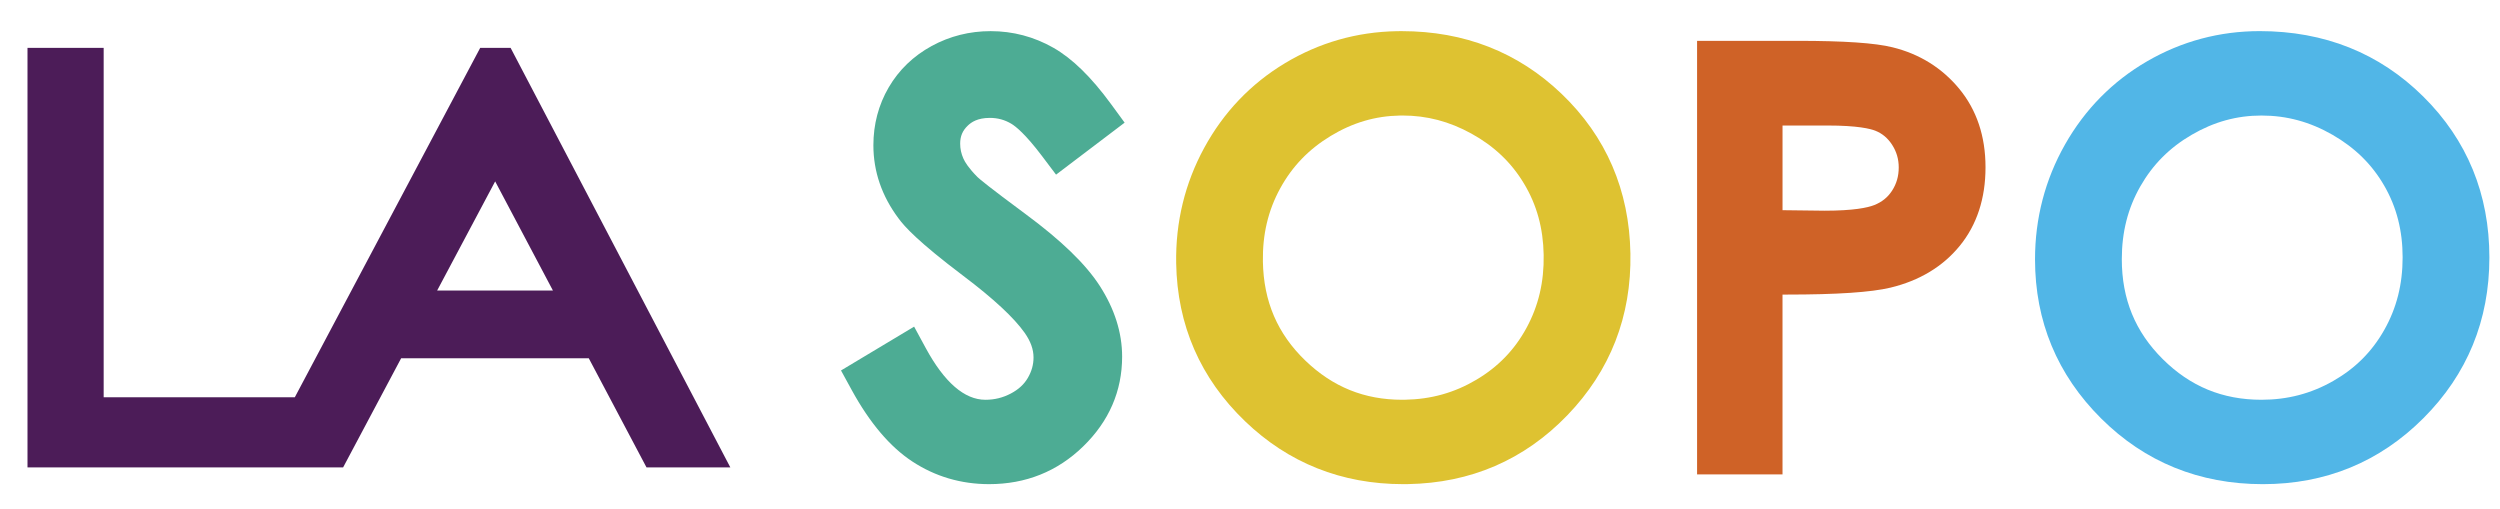
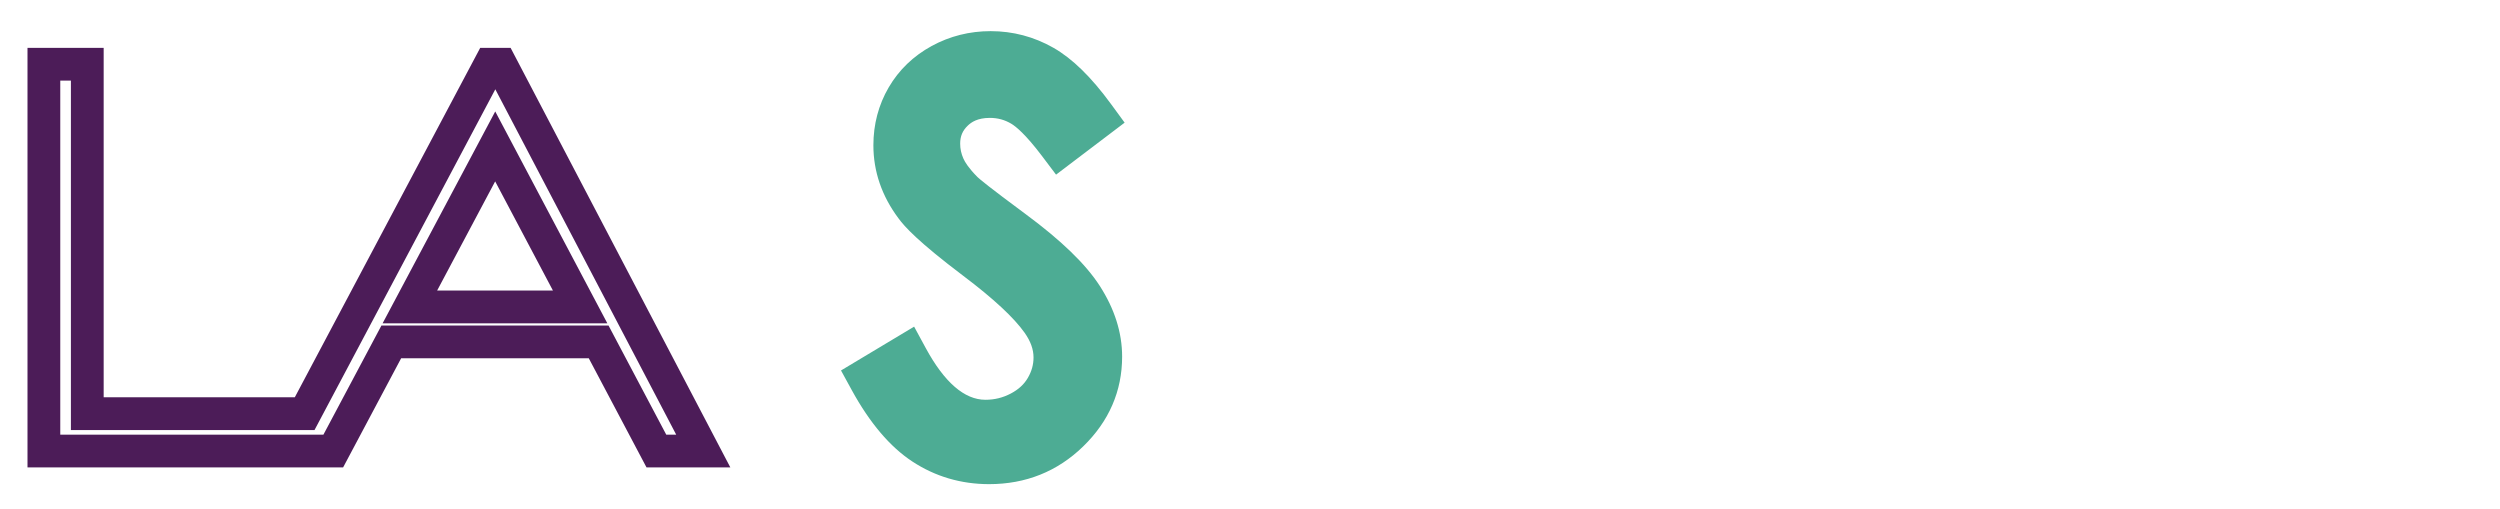
<svg xmlns="http://www.w3.org/2000/svg" version="1.1" id="Layer_1" x="0px" y="0px" width="199px" height="40.5px" viewBox="0 0 199 40.5" enable-background="new 0 0 199 40.5" xml:space="preserve">
  <path fill="#4DAC94" d="M81.596,17.01c-2.9-2.144-3.608-2.746-3.779-2.908c-0.705-0.707-1.003-1.192-1.129-1.477  c-0.174-0.39-0.258-0.779-0.258-1.189c0-0.593,0.187-1.037,0.607-1.438c0.275-0.263,0.758-0.614,1.757-0.614  c0.626,0,1.186,0.154,1.712,0.469c0.34,0.204,1.108,0.807,2.432,2.559l1.124,1.49l1.488-1.129l2.512-1.904l1.458-1.106l-1.081-1.478  c-1.582-2.16-3.083-3.627-4.59-4.484c-1.542-0.877-3.221-1.322-4.992-1.322c-1.677,0-3.255,0.397-4.691,1.18  c-1.462,0.798-2.616,1.909-3.428,3.303c-0.807,1.386-1.216,2.934-1.216,4.6c0,2.088,0.672,4.045,1.997,5.816  c0.479,0.657,1.542,1.847,5.169,4.587c2.387,1.8,4.027,3.323,4.874,4.525c0.476,0.675,0.707,1.317,0.707,1.962  c0,0.575-0.149,1.109-0.456,1.633c-0.299,0.51-0.736,0.913-1.339,1.233c-0.64,0.339-1.306,0.504-2.035,0.504  c-1.667,0-3.265-1.383-4.747-4.112L72.764,26l-1.667,1l-2.617,1.568l-1.536,0.921l0.861,1.572c1.426,2.604,3.046,4.514,4.819,5.676  c1.823,1.196,3.878,1.801,6.107,1.801c2.918,0,5.436-1.007,7.482-2.996c2.063-2.004,3.108-4.41,3.108-7.155  c0-1.905-0.6-3.801-1.783-5.635C86.414,21.01,84.47,19.132,81.596,17.01z" />
-   <path fill="#DEC231" d="M124.298,7.465c-3.456-3.309-7.735-4.986-12.717-4.986l0,0c-0.129,0-0.258,0.001-0.388,0.003  c-3.194,0.055-6.193,0.913-8.912,2.549c-2.722,1.639-4.884,3.906-6.426,6.739c-1.537,2.825-2.287,5.914-2.231,9.184  c0.084,4.93,1.928,9.16,5.478,12.573c3.458,3.325,7.695,5.011,12.59,5.011c0.123,0,0.248-0.001,0.372-0.003  c5.001-0.085,9.271-1.928,12.692-5.475c3.421-3.546,5.112-7.876,5.026-12.874C129.696,15.145,127.851,10.866,124.298,7.465z   M122.876,20.294c0.037,2.15-0.411,4.05-1.368,5.81c-0.95,1.746-2.255,3.095-3.99,4.124c-1.747,1.036-3.607,1.556-5.686,1.591  c-0.076,0.001-0.151,0.002-0.227,0.002c-2.996,0-5.51-1.016-7.687-3.106c-2.227-2.139-3.336-4.719-3.391-7.891  c-0.037-2.162,0.414-4.068,1.375-5.826c0.959-1.753,2.276-3.12,4.026-4.179c1.75-1.058,3.553-1.589,5.514-1.622  c0.067-0.001,0.134-0.002,0.2-0.002c1.934,0,3.726,0.471,5.48,1.438c1.813,0.999,3.183,2.303,4.193,3.988  C122.33,16.309,122.839,18.164,122.876,20.294z" />
-   <path fill="#CF6227" d="M155.945,7.055c-1.373-1.656-3.157-2.763-5.301-3.29c-1.385-0.345-3.859-0.514-7.562-0.514h-6.132h-1.863  v1.863v30.788v1.862h1.863h3.076h1.862v-1.862V23.448h0.335c4.007,0,6.709-0.181,8.262-0.553c2.308-0.557,4.161-1.674,5.508-3.322  c1.363-1.667,2.054-3.771,2.054-6.255C158.048,10.848,157.341,8.74,155.945,7.055z M151.139,13.329c0,0.696-0.175,1.303-0.534,1.855  c-0.343,0.528-0.808,0.901-1.421,1.142c-0.517,0.203-1.619,0.445-3.935,0.446l-3.36-0.041v-6.74h3.581  c2.4,0,3.414,0.258,3.803,0.413c0.551,0.218,0.987,0.583,1.333,1.112C150.964,12.068,151.139,12.661,151.139,13.329z" />
-   <path fill="#51B6E7" d="M192.891,7.684c-3.488-3.455-7.868-5.207-13.017-5.207c-3.195,0-6.208,0.806-8.955,2.396  c-2.752,1.593-4.952,3.823-6.542,6.627c-1.585,2.798-2.389,5.875-2.389,9.144c0,4.93,1.77,9.191,5.262,12.665  c3.488,3.471,7.819,5.23,12.874,5.23c5.002,0,9.302-1.769,12.784-5.256c3.482-3.486,5.247-7.787,5.247-12.785  C198.155,15.455,196.384,11.143,192.891,7.684z M191.249,20.487c0,2.15-0.479,4.042-1.467,5.785  c-0.979,1.729-2.308,3.055-4.061,4.055c-1.763,1.005-3.633,1.494-5.712,1.494c-3.095,0-5.665-1.06-7.858-3.24  c-2.19-2.175-3.255-4.775-3.255-7.948c0-2.163,0.482-4.06,1.475-5.8c0.99-1.737,2.33-3.082,4.098-4.109  c1.767-1.028,3.58-1.528,5.541-1.528c2.008,0,3.858,0.501,5.656,1.533c1.794,1.031,3.144,2.358,4.124,4.059  C190.771,16.492,191.249,18.355,191.249,20.487z" />
-   <path fill="#4C1C58" d="M52.248,35.902h3.732L39.855,5.114h-0.846L24.25,32.929H6.948V5.114H3.493v30.788h19.18h3.037h0.818  l4.619-8.688h16.505L52.248,35.902z M32.626,24.431l6.792-12.776l6.76,12.776H32.626z" />
  <path fill="none" stroke="#4C1C58" stroke-width="2.608" stroke-miterlimit="10" d="M39.855,5.114h-0.846L24.25,32.929H6.948V5.114  H3.493v30.788h19.18h3.037h0.818l4.619-8.688h16.505l4.596,8.688h3.732L39.855,5.114z M32.626,24.431l6.792-12.776l6.76,12.776  H32.626z" />
</svg>